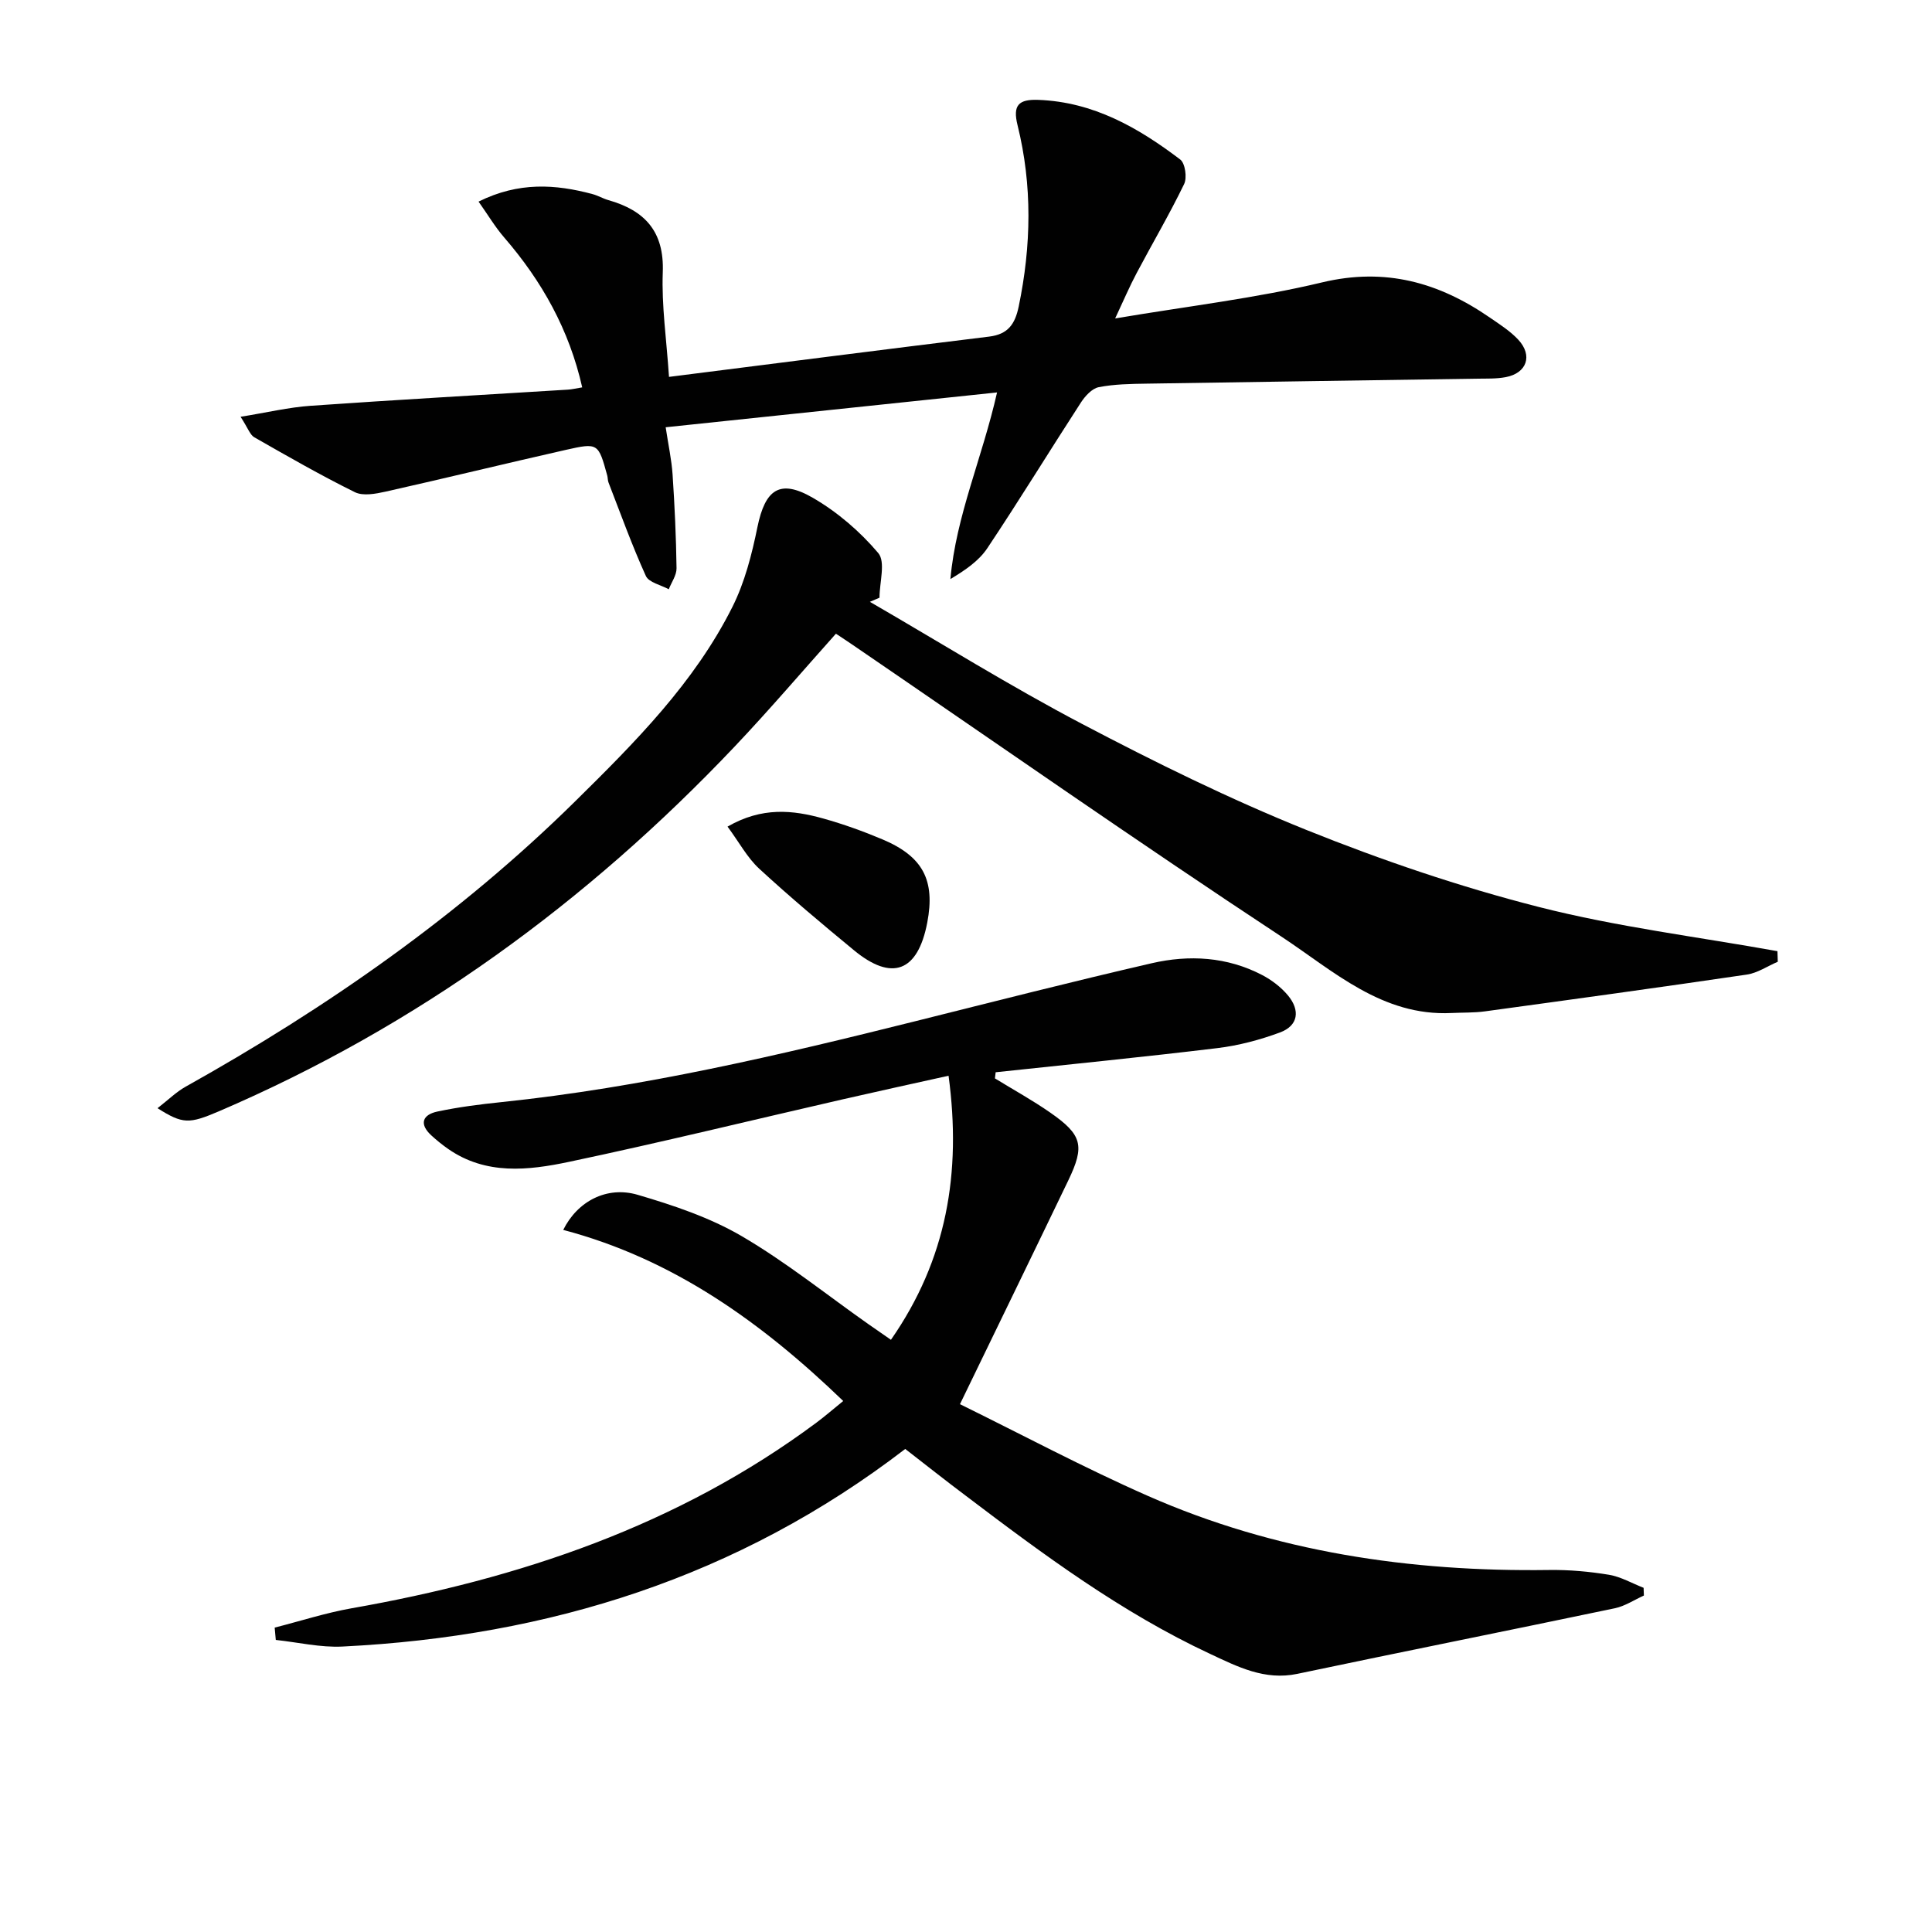
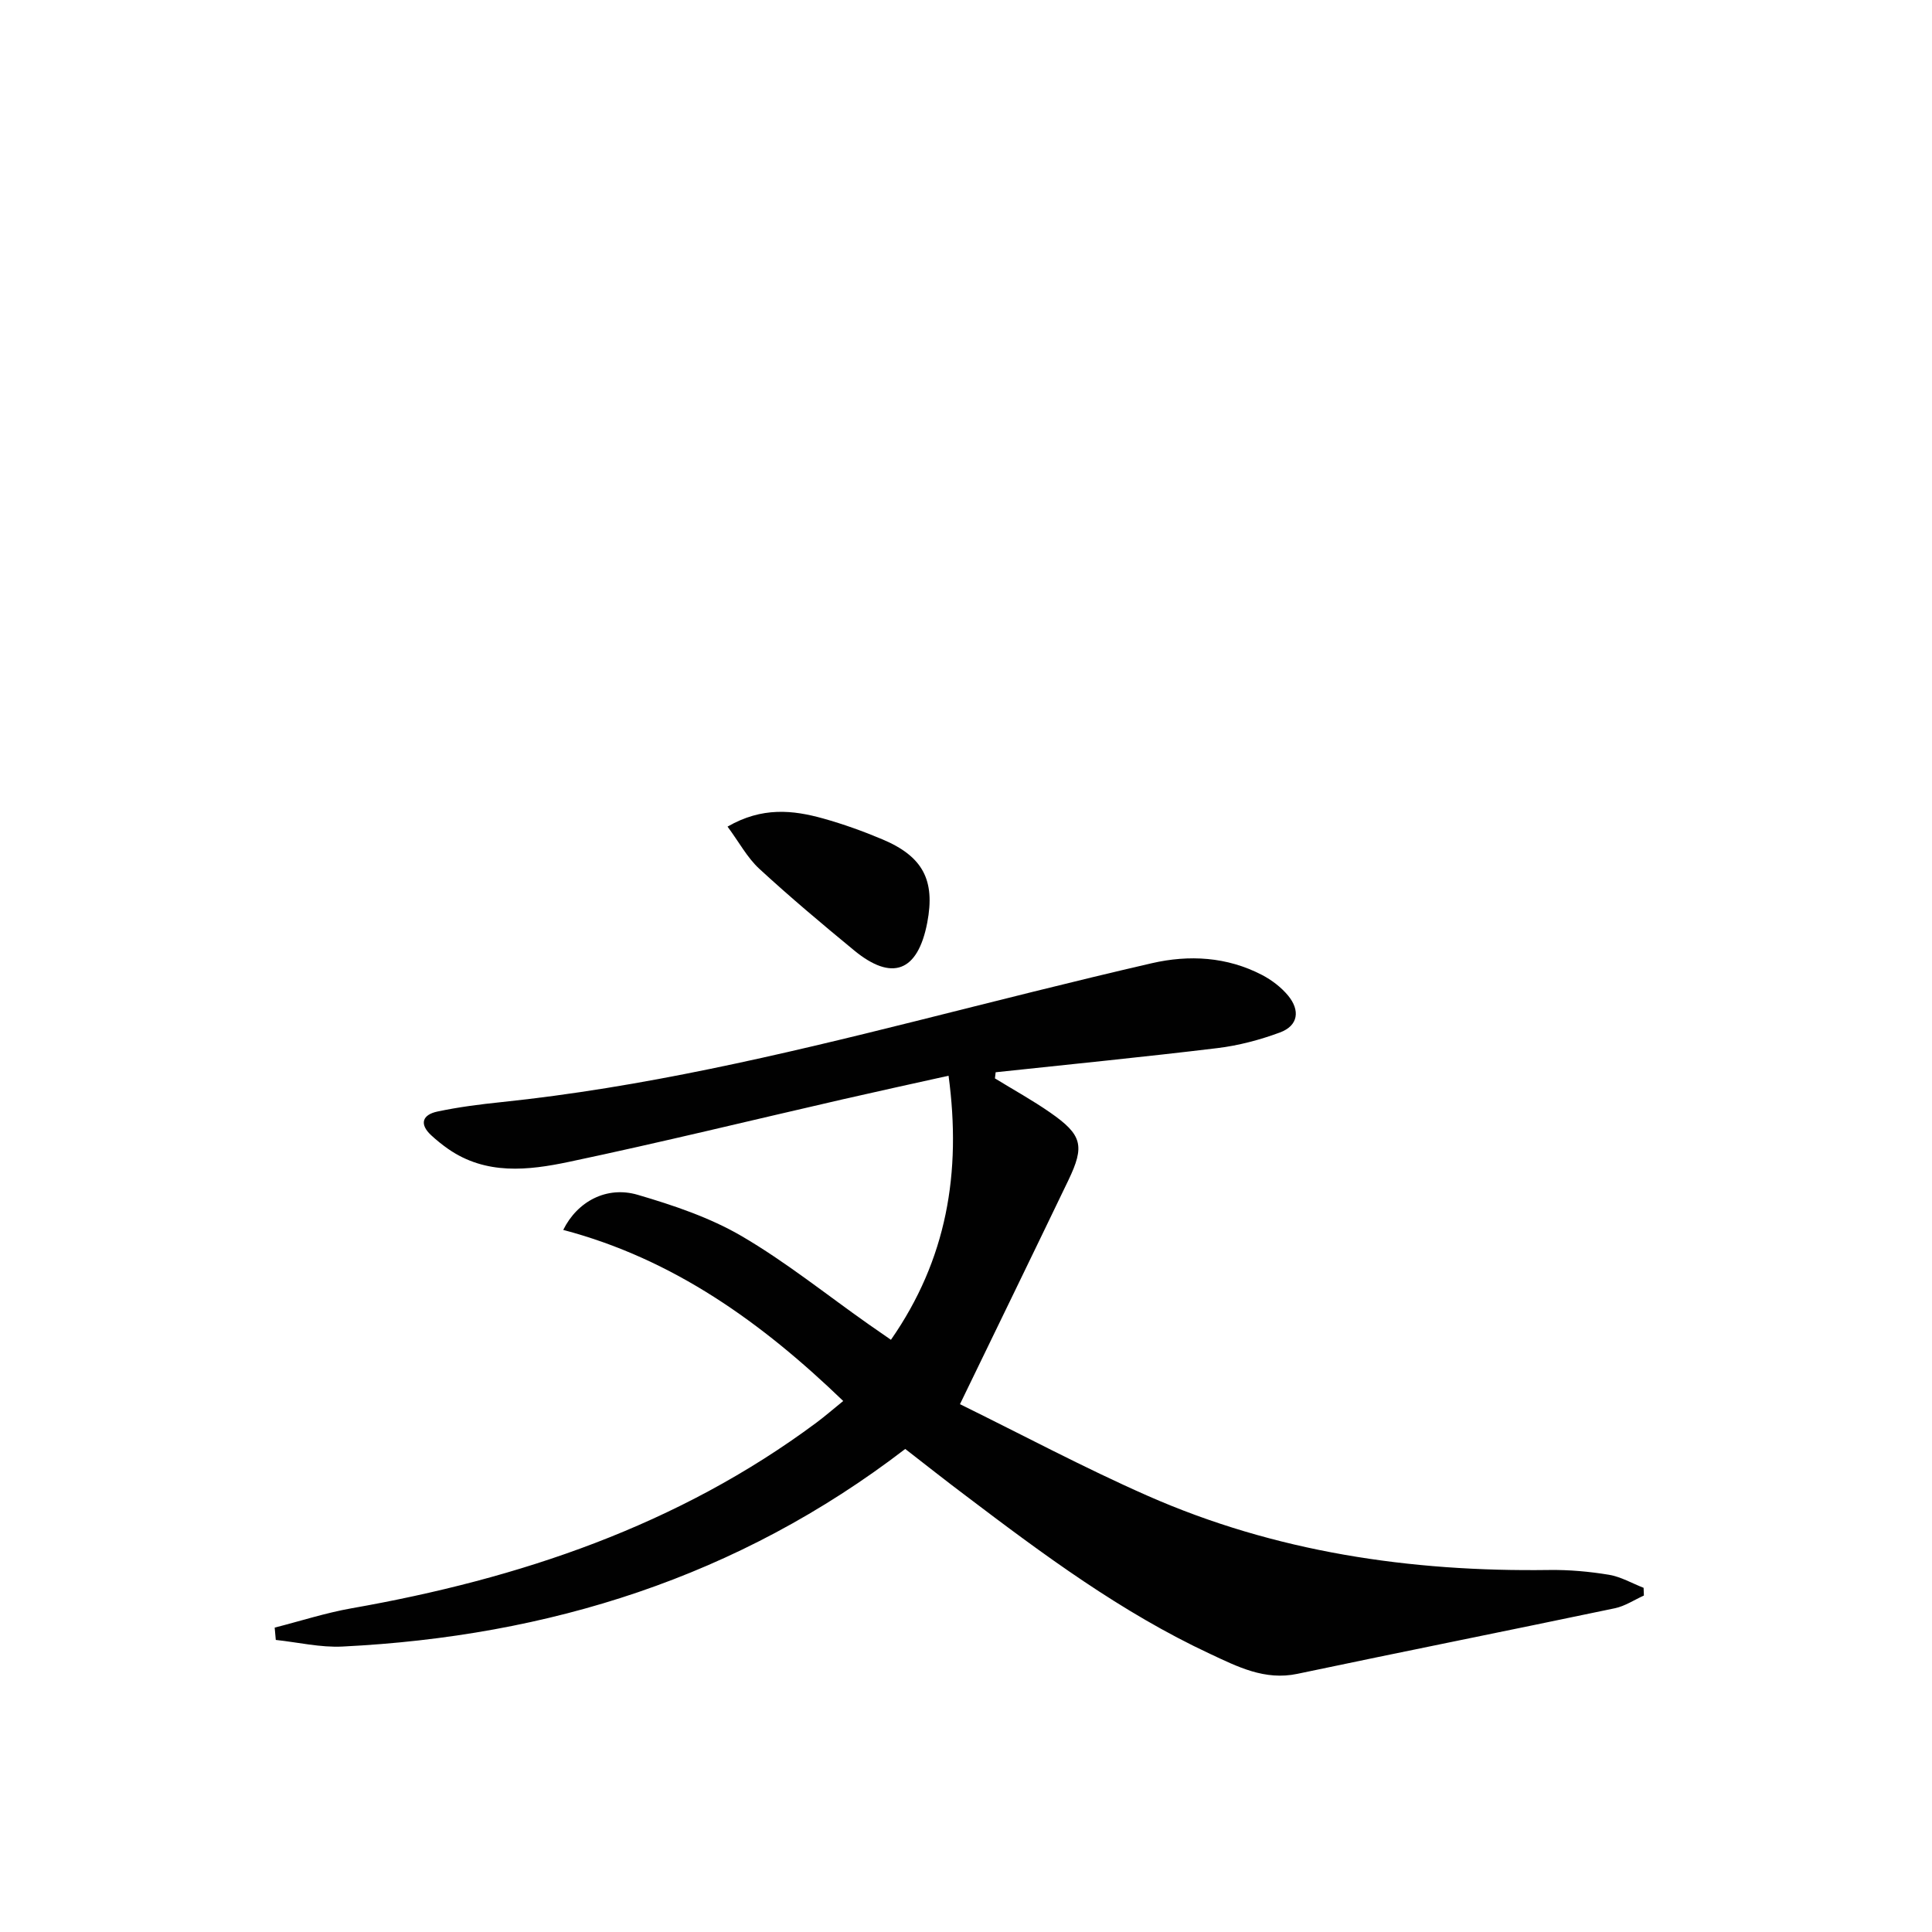
<svg xmlns="http://www.w3.org/2000/svg" enable-background="new 0 0 400 400" viewBox="0 0 400 400">
  <g fill="#010101">
    <path d="m187.42 299.99c-34.61 26.57-73.83 38.8-116.51 40.91-4.57.23-9.21-.88-13.81-1.37-.08-.85-.15-1.7-.23-2.55 5.3-1.35 10.54-3.05 15.91-4 34.78-6.12 67.58-17.11 96.27-38.45 1.73-1.29 3.36-2.71 5.53-4.47-16.83-16.22-35.16-29.4-57.97-35.42 2.94-5.94 9.03-9.14 15.41-7.27 7.39 2.17 14.91 4.69 21.51 8.54 9.16 5.35 17.51 12.08 26.22 18.21 1.46 1.03 2.94 2.05 4.71 3.27 11.56-16.61 14.63-34.56 11.93-54.67-7.48 1.66-14.69 3.23-21.89 4.88-18.9 4.33-37.73 8.95-56.7 12.95-8.44 1.78-17.19 2.77-25.02-2.68-1.22-.85-2.39-1.8-3.49-2.81-2.56-2.36-1.8-4.27 1.24-4.92 4.37-.93 8.83-1.5 13.28-1.96 29.13-3.03 57.54-9.71 85.87-16.79 16.23-4.06 32.45-8.2 48.76-11.96 7.75-1.79 15.59-1.35 22.84 2.42 2.01 1.05 3.97 2.54 5.41 4.28 2.5 3.03 2.15 6.22-1.71 7.64-4.15 1.53-8.54 2.7-12.93 3.23-15.28 1.85-30.61 3.36-45.91 5-.05.42-.1.85-.15 1.27 3.83 2.35 7.77 4.52 11.45 7.08 6.63 4.61 7.19 6.87 3.74 14.04-7.27 15.12-14.61 30.19-22.43 46.33 12.96 6.37 25.68 13.16 38.84 18.96 26.44 11.66 54.4 15.77 83.15 15.37 4.13-.06 8.31.32 12.38.99 2.47.41 4.78 1.77 7.17 2.7.02.53.04 1.07.06 1.6-2 .9-3.91 2.19-6 2.63-21.9 4.59-43.85 8.97-65.74 13.58-6.77 1.43-12.42-1.49-18.07-4.13-18.36-8.57-34.53-20.57-50.58-32.74-4.13-3.1-8.17-6.3-12.54-9.69z" />
-     <path d="m230.88 65.93c15.1-2.55 29.17-4.19 42.83-7.46 13.11-3.14 24.21.01 34.76 7.29 2.05 1.41 4.22 2.79 5.89 4.59 3.02 3.27 1.75 6.9-2.6 7.73-1.94.37-3.98.29-5.97.32-22.8.35-45.6.66-68.4 1.03-3.32.05-6.69.1-9.91.73-1.4.28-2.82 1.84-3.69 3.18-6.5 10.02-12.74 20.22-19.37 30.15-1.75 2.63-4.56 4.55-7.65 6.4 1.18-13.13 6.58-25.03 9.66-38.64-23.04 2.42-45.53 4.78-68.61 7.21.55 3.65 1.22 6.7 1.43 9.77.43 6.46.73 12.94.82 19.42.02 1.44-1.04 2.9-1.61 4.35-1.63-.89-4.12-1.4-4.74-2.75-2.87-6.32-5.22-12.87-7.73-19.34-.18-.46-.14-.99-.27-1.47-1.84-6.68-1.88-6.81-8.56-5.3-12.45 2.81-24.85 5.85-37.3 8.64-2.07.46-4.68.96-6.39.12-7.09-3.5-13.96-7.45-20.83-11.37-.87-.5-1.27-1.83-2.83-4.24 5.44-.88 9.96-1.96 14.53-2.28 17.74-1.24 35.5-2.24 53.25-3.34.81-.05 1.62-.25 2.95-.47-2.69-11.93-8.34-22-16.15-31.03-1.88-2.17-3.37-4.69-5.31-7.43 8.32-4.13 15.93-3.61 23.61-1.55 1.12.3 2.14.92 3.26 1.24 7.56 2.14 11.6 6.5 11.27 14.96-.26 6.89.77 13.83 1.29 21.64 22.2-2.81 44.23-5.64 66.28-8.34 3.91-.48 5.36-2.58 6.12-6.22 2.61-12.57 2.85-25.09-.24-37.56-1.03-4.16.24-5.39 4.34-5.23 11.37.43 20.66 5.75 29.35 12.35 1.02.78 1.44 3.77.8 5.08-3.03 6.26-6.57 12.27-9.83 18.43-1.46 2.74-2.68 5.62-4.45 9.39z" />
-     <path d="m32.61 229.44c2.28-1.77 3.89-3.37 5.8-4.44 29.34-16.4 56.74-35.5 80.72-59.14 12.32-12.15 24.64-24.5 32.51-40.21 2.56-5.11 4.03-10.89 5.18-16.53 1.6-7.78 4.61-10.02 11.46-6.06 5.07 2.93 9.77 6.97 13.55 11.44 1.56 1.84.26 6.09.26 9.25-.66.28-1.32.57-1.99.85 14.63 8.47 29 17.44 43.95 25.29 15.14 7.95 30.55 15.55 46.4 21.93 15.67 6.3 31.8 11.79 48.15 15.96 16.19 4.13 32.91 6.18 49.4 9.15.02.73.05 1.46.07 2.19-2.14.91-4.2 2.34-6.43 2.66-18.05 2.66-36.12 5.14-54.19 7.61-2.27.31-4.6.23-6.9.34-14.41.72-24.51-8.74-35.24-15.81-29.87-19.68-59.19-40.19-88.72-60.37-1.09-.75-2.2-1.47-3.52-2.35-7 7.83-13.77 15.77-20.94 23.34-30.59 32.27-65.85 57.98-106.85 75.56-6.12 2.61-7.43 2.66-12.67-.66z" />
+     <path d="m230.88 65.93z" />
    <path d="m150.63 171.14c7.15-4.12 13.52-3.44 19.84-1.67 4.15 1.16 8.23 2.63 12.2 4.3 8.4 3.53 10.99 8.45 9.31 17.24-1.97 10.28-7.36 12.17-15.14 5.76-6.68-5.5-13.31-11.07-19.67-16.93-2.47-2.29-4.13-5.44-6.54-8.7z" />
  </g>
</svg>